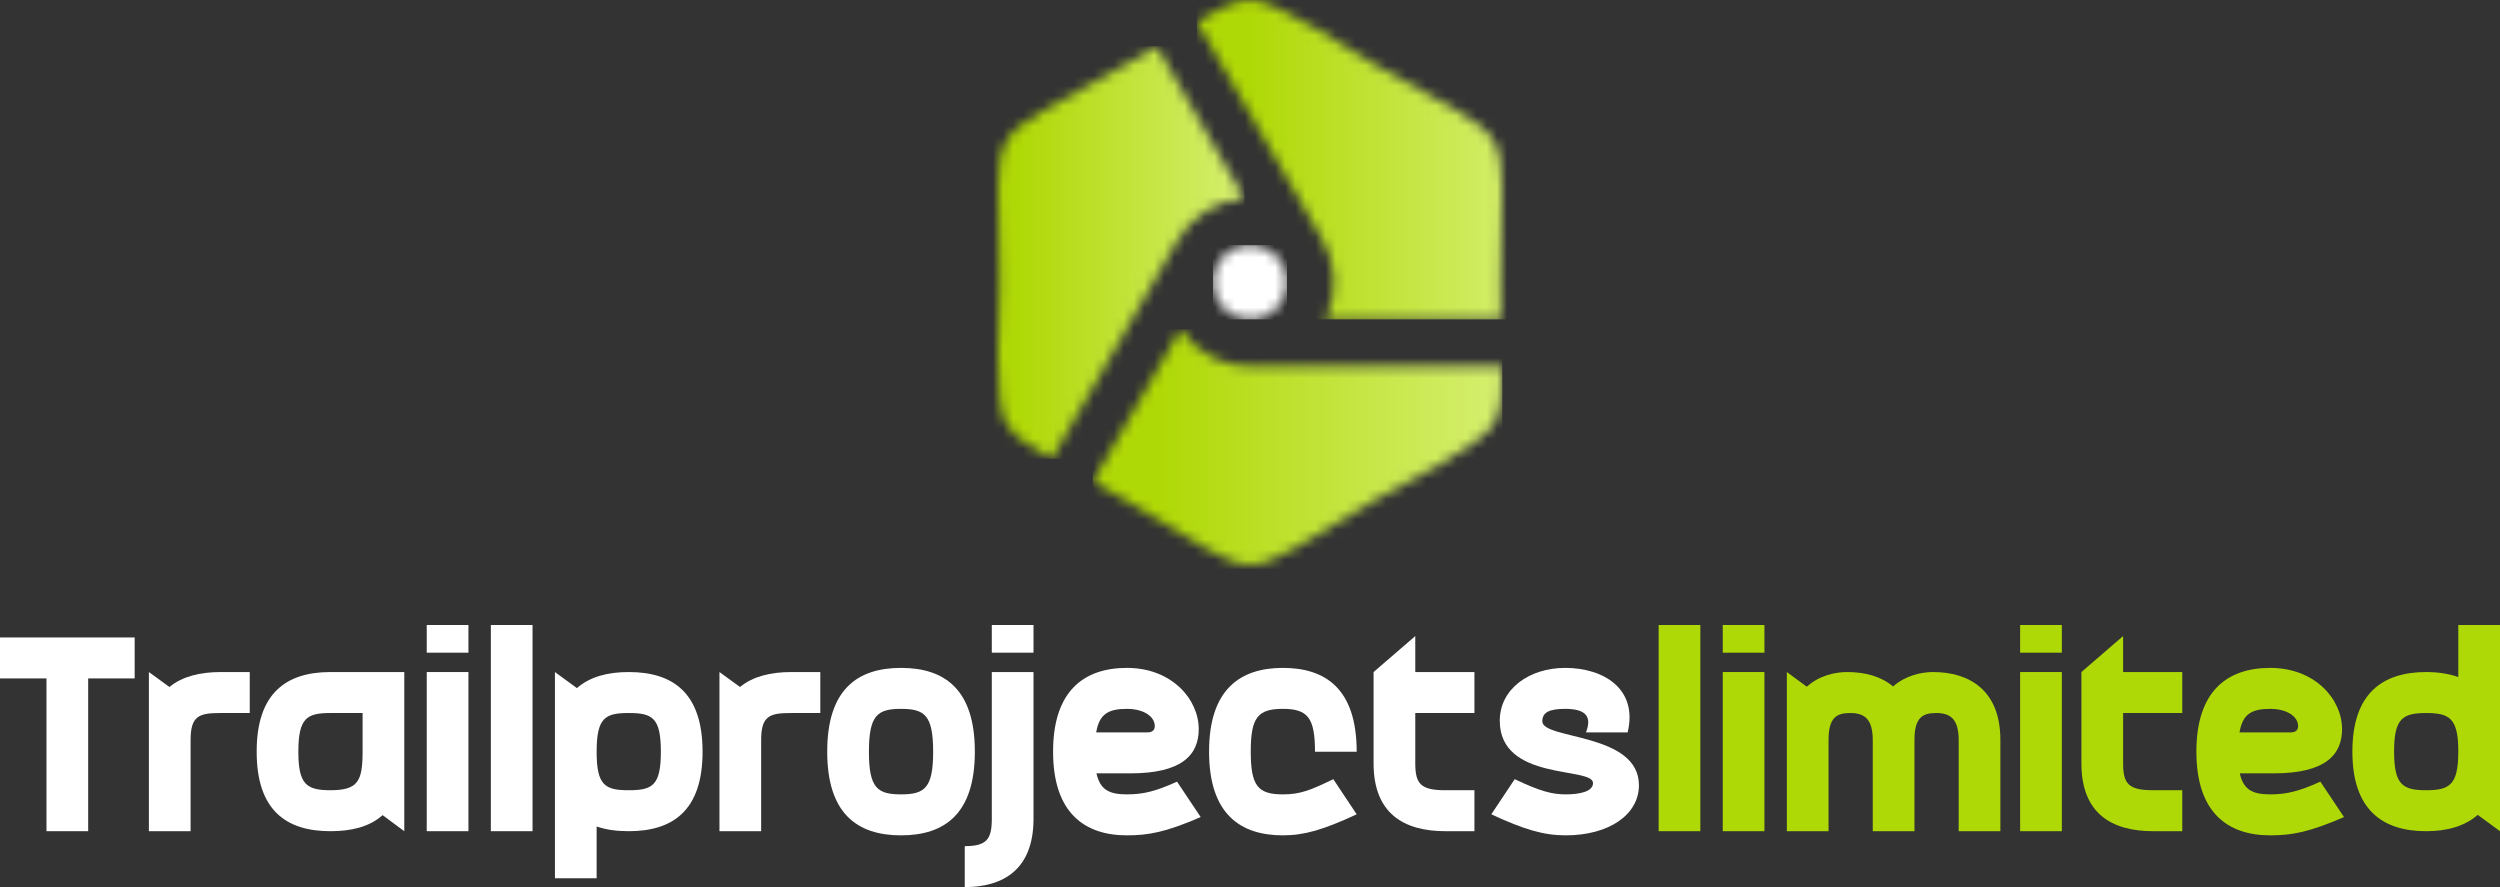
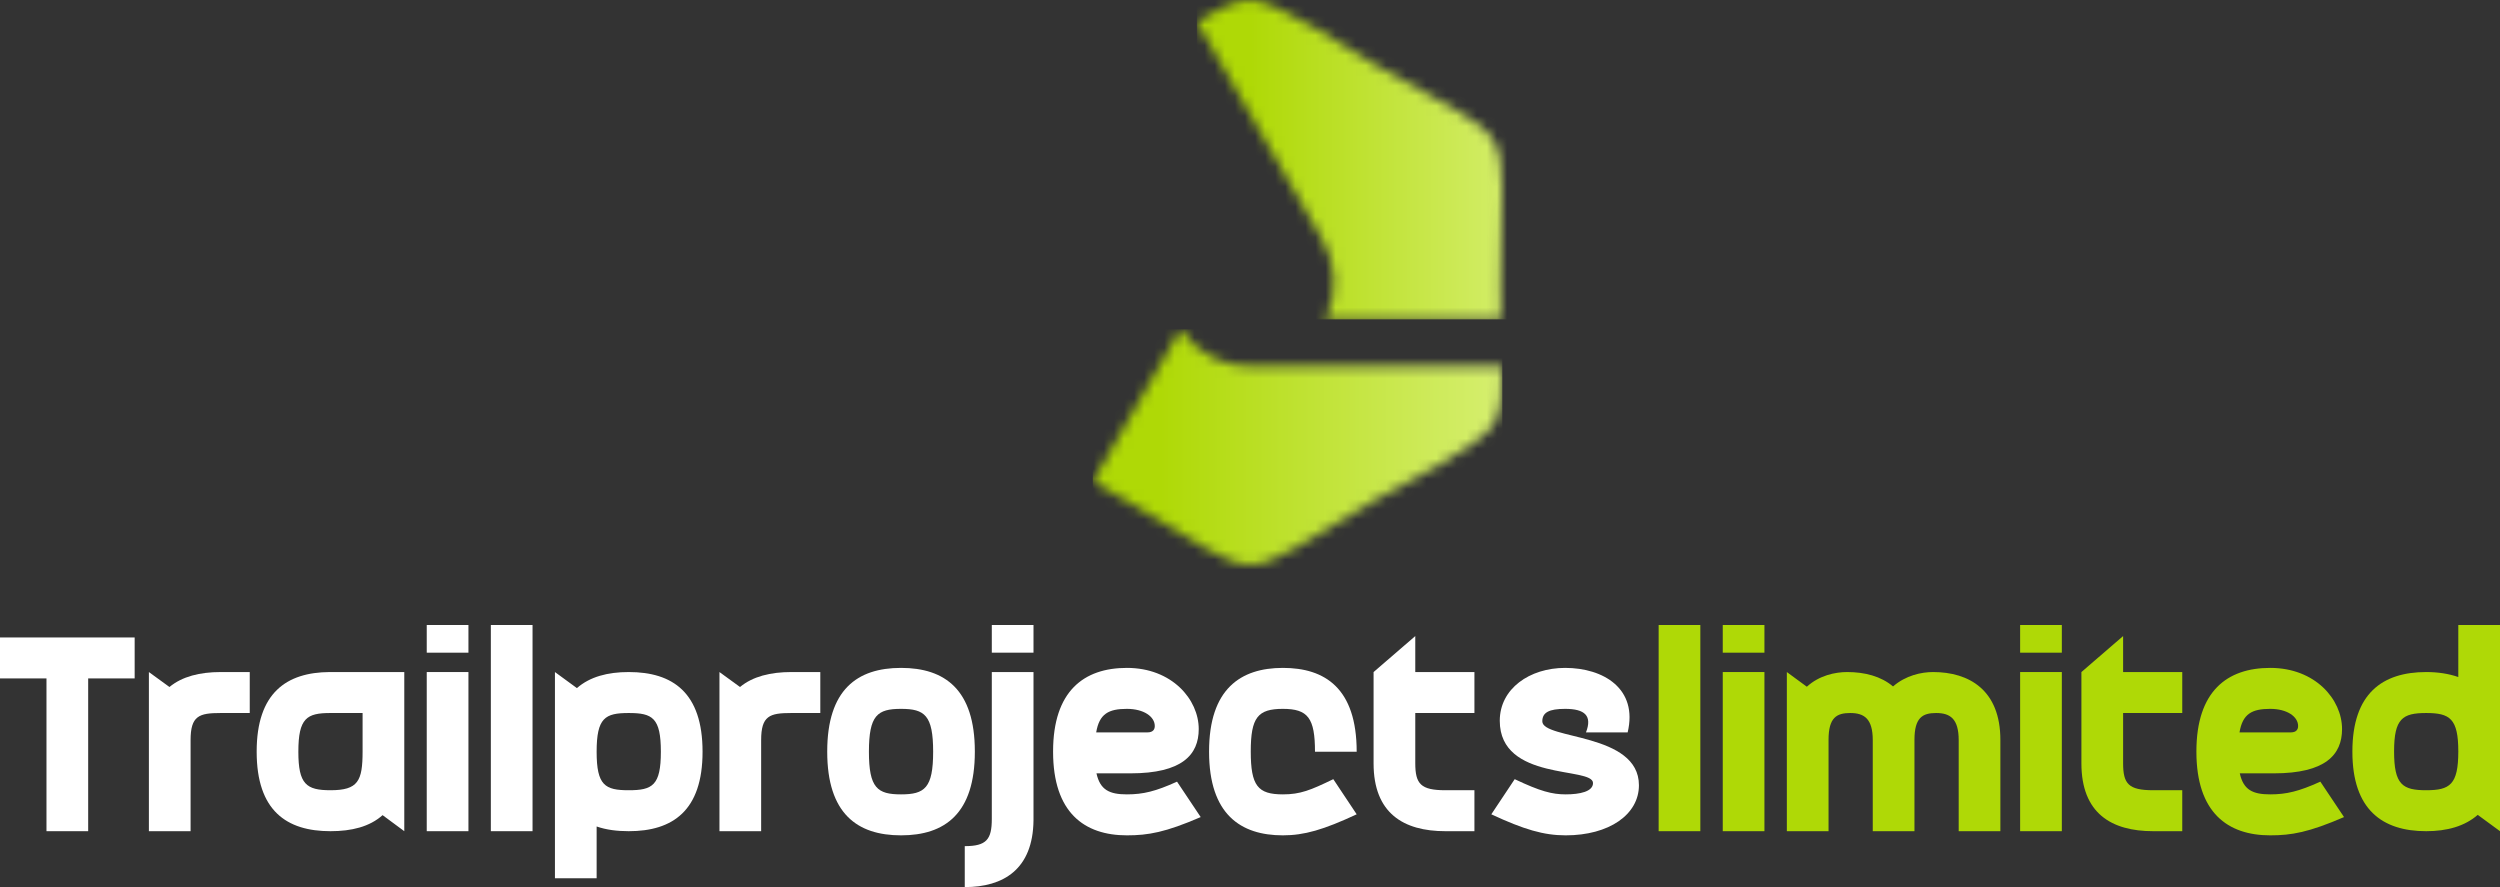
<svg xmlns="http://www.w3.org/2000/svg" width="248" height="88" viewBox="0 0 248 88" fill="none">
  <rect x="0" y="0" width="248" height="88" fill="#333333" stroke="none" />
  <g clip-path="url(#clip0_24_124)">
    <path d="M4.611 82.454V67.299H0V63.236H13.358V67.299H8.747V82.454H4.611Z" fill="white" />
    <path d="M14.77 82.454V66.667L16.81 68.15C18.068 67.107 19.828 66.667 21.896 66.667H24.775V70.731H21.896C19.745 70.731 18.906 71.005 18.906 73.421V82.454H14.77Z" fill="white" />
    <path d="M40.105 82.454L37.953 80.862C36.667 82.015 34.879 82.454 32.783 82.454C28.424 82.454 25.462 80.422 25.462 74.574V74.547C25.462 68.727 28.424 66.695 32.699 66.667H40.105V82.454ZM29.597 74.574C29.597 77.787 30.38 78.391 32.783 78.391C35.522 78.391 35.969 77.485 35.969 74.547V70.731H32.783C30.436 70.731 29.597 71.225 29.597 74.574Z" fill="white" />
    <path d="M42.333 82.454V66.667H46.469V82.454H42.333ZM42.333 64.746V62H46.469V64.746H42.333Z" fill="white" />
    <path d="M48.692 82.454V62H52.828V82.454H48.692Z" fill="white" />
    <path d="M55.05 66.667L57.23 68.26C58.516 67.134 60.276 66.667 62.372 66.667C66.731 66.667 69.694 68.699 69.694 74.574C69.694 80.422 66.731 82.454 62.372 82.454C61.198 82.454 60.136 82.317 59.186 81.987V87.121H55.05V66.667ZM59.186 74.574C59.186 77.924 60.025 78.391 62.372 78.391C64.719 78.391 65.558 77.924 65.558 74.574C65.558 71.198 64.719 70.731 62.372 70.731C60.025 70.731 59.186 71.198 59.186 74.574Z" fill="white" />
    <path d="M71.37 82.454V66.667L73.41 68.15C74.667 67.107 76.428 66.667 78.496 66.667H81.374V70.731H78.496C76.344 70.731 75.506 71.005 75.506 73.421V82.454H71.37Z" fill="white" />
    <path d="M89.383 82.866C85.023 82.866 82.061 80.697 82.061 74.574V74.547C82.061 68.424 85.023 66.255 89.383 66.255C93.742 66.255 96.704 68.424 96.704 74.547C96.704 74.574 96.704 74.574 96.704 74.574C96.704 80.697 93.742 82.866 89.383 82.866ZM86.197 74.574C86.197 78.171 87.035 78.802 89.383 78.802C91.73 78.802 92.568 78.171 92.568 74.574C92.568 70.95 91.73 70.319 89.383 70.319C87.035 70.319 86.197 70.95 86.197 74.574Z" fill="white" />
    <path d="M98.387 64.746V62H102.523V64.746H98.387ZM95.704 88V83.937C97.856 83.937 98.387 83.278 98.387 81.246V66.667H102.523V81.246V81.383C102.467 86.243 99.533 88 95.704 88Z" fill="white" />
    <path d="M113.828 72.653C114.387 72.653 114.554 72.351 114.554 72.021C114.554 71.088 113.464 70.319 111.788 70.319C109.971 70.319 109.049 70.813 108.742 72.653H113.828ZM104.466 74.574V74.547C104.466 68.562 107.512 66.255 111.788 66.255C116.259 66.255 118.914 69.385 118.914 72.323C118.914 74.876 117.265 76.716 112.151 76.716H108.77C109.133 78.363 110.055 78.802 111.788 78.802C113.409 78.802 114.638 78.501 116.762 77.54L119.109 81.054C115.616 82.564 113.912 82.866 111.788 82.866C107.568 82.866 104.466 80.615 104.466 74.574Z" fill="white" />
    <path d="M130.447 74.574C130.447 71.225 129.748 70.319 127.261 70.319C124.774 70.319 124.075 71.17 124.075 74.547C124.075 77.951 124.774 78.802 127.261 78.802C128.994 78.802 130 78.391 132.263 77.293L134.583 80.779C131.285 82.317 129.385 82.866 127.261 82.866C123.069 82.866 119.94 80.779 119.94 74.574V74.547C119.94 68.342 123.069 66.255 127.261 66.255C131.425 66.255 134.583 68.26 134.583 74.574H130.447Z" fill="white" />
    <path d="M143.385 82.454C139.221 82.454 136.259 80.669 136.259 75.728V66.667L140.395 63.098V66.667H146.263V70.731H140.395V75.7C140.395 77.759 140.926 78.391 143.385 78.391H146.263V82.454H143.385Z" fill="white" />
    <path d="M157.329 72.653C157.971 71.005 157.217 70.319 155.261 70.319C153.668 70.319 152.997 70.676 152.997 71.554C152.997 73.394 162.582 72.653 162.582 77.897C162.582 80.807 159.62 82.866 155.317 82.866C153.137 82.866 151.181 82.289 147.939 80.779L150.259 77.293C152.802 78.501 153.975 78.802 155.317 78.802C156.714 78.802 158.027 78.528 158.027 77.677C158.027 76.03 148.777 77.54 148.777 71.499C148.777 68.315 151.74 66.255 155.261 66.255C159.061 66.255 162.498 68.315 161.464 72.653H157.329Z" fill="white" />
    <path d="M164.538 82.454V62H168.674V82.454H164.538Z" fill="#AFD906" />
    <path d="M170.897 82.454V66.667H175.032V82.454H170.897ZM170.897 64.746V62H175.032V64.746H170.897Z" fill="#AFD906" />
    <path d="M177.255 82.454V66.667L179.239 68.123C180.469 66.997 182.062 66.667 183.235 66.667C184.968 66.667 186.589 67.079 187.79 68.095C189.048 66.997 190.613 66.667 191.759 66.667C195.336 66.667 198.437 68.452 198.437 73.394V82.454H194.302V73.421C194.302 71.307 193.463 70.731 192.066 70.731C190.725 70.731 189.914 71.17 189.914 73.394V82.454H185.778V73.421C185.778 71.307 184.94 70.731 183.543 70.731C182.201 70.731 181.391 71.17 181.391 73.394V82.454H177.255Z" fill="#AFD906" />
    <path d="M200.397 82.454V66.667H204.533V82.454H200.397ZM200.397 64.746V62H204.533V64.746H200.397Z" fill="#AFD906" />
    <path d="M213.602 82.454C209.438 82.454 206.476 80.669 206.476 75.728V66.667L210.612 63.098V66.667H216.48V70.731H210.612V75.7C210.612 77.759 211.143 78.391 213.602 78.391H216.48V82.454H213.602Z" fill="#AFD906" />
    <path d="M227.245 72.653C227.804 72.653 227.972 72.351 227.972 72.021C227.972 71.088 226.882 70.319 225.205 70.319C223.389 70.319 222.466 70.813 222.159 72.653H227.245ZM217.883 74.574V74.547C217.883 68.562 220.929 66.255 225.205 66.255C229.676 66.255 232.331 69.385 232.331 72.323C232.331 74.876 230.682 76.716 225.568 76.716H222.187C222.55 78.363 223.472 78.802 225.205 78.802C226.826 78.802 228.055 78.501 230.179 77.54L232.527 81.054C229.033 82.564 227.329 82.866 225.205 82.866C220.985 82.866 217.883 80.615 217.883 74.574Z" fill="#AFD906" />
    <path d="M248 82.454L245.792 80.834C244.507 81.96 242.746 82.454 240.678 82.454C236.319 82.454 233.357 80.313 233.357 74.574V74.547C233.357 68.809 236.319 66.667 240.678 66.667C241.852 66.667 242.914 66.832 243.864 67.162V62H248V82.454ZM237.493 74.547C237.493 77.842 238.331 78.391 240.678 78.391C243.026 78.391 243.864 77.842 243.864 74.547C243.864 71.28 243.026 70.731 240.678 70.731C238.331 70.731 237.493 71.28 237.493 74.547Z" fill="#AFD906" />
    <mask id="mask0_24_124" style="mask-type:luminance" maskUnits="userSpaceOnUse" x="99" y="4" width="25" height="42">
-       <path d="M114.741 4.582C113.695 5.21 112.645 5.83 111.59 6.442C96.807 14.995 99.165 10.905 99.165 28.013C99.165 30.734 98.511 39.761 99.809 42.019C100.625 43.434 102.757 44.654 104.329 45.523L116.757 23.942C117.432 22.732 118.398 21.711 119.566 20.969C120.735 20.228 122.069 19.791 123.449 19.697L114.741 4.582Z" fill="white" />
-     </mask>
+       </mask>
    <g mask="url(#mask0_24_124)">
-       <path d="M123.449 4.582H96.807V45.523H123.449V4.582Z" fill="url(#paint0_linear_24_124)" />
      <path d="M123.449 4.582H96.807V45.523H123.449V4.582Z" fill="url(#paint1_linear_24_124)" />
    </g>
    <mask id="mask1_24_124" style="mask-type:luminance" maskUnits="userSpaceOnUse" x="118" y="0" width="31" height="32">
      <path d="M118.726 2.167L131.214 23.846C131.892 25.032 132.27 26.365 132.316 27.73C132.362 29.096 132.074 30.451 131.477 31.679H148.892C148.873 30.457 148.863 29.235 148.862 28.013C148.862 10.905 151.22 14.995 136.437 6.442C134.085 5.079 126.612 -0.003 124.011 1.16336e-06C122.383 1.16336e-06 120.264 1.238 118.728 2.167" fill="white" />
    </mask>
    <g mask="url(#mask1_24_124)">
-       <path d="M151.217 -0.003H118.726V31.679H151.217V-0.003Z" fill="url(#paint2_linear_24_124)" />
      <path d="M151.217 -0.003H118.726V31.679H151.217V-0.003Z" fill="url(#paint3_linear_24_124)" />
    </g>
    <mask id="mask2_24_124" style="mask-type:luminance" maskUnits="userSpaceOnUse" x="108" y="32" width="41" height="24">
      <path d="M108.404 47.777C109.47 48.372 110.531 48.974 111.588 49.583C126.368 58.139 121.653 58.139 136.433 49.583C138.785 48.223 146.913 44.276 148.214 42.019C149.029 40.604 149.016 38.146 148.98 36.349H124.132C122.748 36.368 121.382 36.041 120.156 35.398C118.93 34.754 117.884 33.814 117.111 32.663L108.404 47.777Z" fill="white" />
    </mask>
    <g mask="url(#mask2_24_124)">
      <path d="M149.031 32.663H108.406V58.139H149.031V32.663Z" fill="url(#paint4_linear_24_124)" />
    </g>
    <mask id="mask3_24_124" style="mask-type:luminance" maskUnits="userSpaceOnUse" x="120" y="24" width="8" height="8">
-       <path d="M123.999 31.679C124.725 31.679 125.435 31.463 126.038 31.059C126.642 30.655 127.112 30.08 127.39 29.407C127.668 28.735 127.741 27.995 127.599 27.281C127.458 26.567 127.108 25.912 126.595 25.397C126.081 24.882 125.427 24.532 124.715 24.39C124.003 24.248 123.265 24.321 122.594 24.599C121.923 24.878 121.35 25.349 120.946 25.955C120.543 26.56 120.327 27.271 120.327 27.999C120.327 28.483 120.422 28.961 120.607 29.408C120.791 29.854 121.062 30.26 121.402 30.602C121.743 30.943 122.148 31.215 122.594 31.399C123.039 31.584 123.516 31.679 123.999 31.679Z" fill="white" />
+       <path d="M123.999 31.679C124.725 31.679 125.435 31.463 126.038 31.059C126.642 30.655 127.112 30.08 127.39 29.407C127.458 26.567 127.108 25.912 126.595 25.397C126.081 24.882 125.427 24.532 124.715 24.39C124.003 24.248 123.265 24.321 122.594 24.599C121.923 24.878 121.35 25.349 120.946 25.955C120.543 26.56 120.327 27.271 120.327 27.999C120.327 28.483 120.422 28.961 120.607 29.408C120.791 29.854 121.062 30.26 121.402 30.602C121.743 30.943 122.148 31.215 122.594 31.399C123.039 31.584 123.516 31.679 123.999 31.679Z" fill="white" />
    </mask>
    <g mask="url(#mask3_24_124)">
-       <path d="M127.67 24.32H120.328V31.679H127.67V24.32Z" fill="white" />
-     </g>
+       </g>
  </g>
  <defs>
    <linearGradient id="paint0_linear_24_124" x1="82.175" y1="25.053" x2="139.747" y2="25.053" gradientUnits="userSpaceOnUse">
      <stop stop-color="#232323" />
      <stop offset="0.33" stop-color="#232323" />
      <stop offset="1" stop-color="#A6A8A0" />
    </linearGradient>
    <linearGradient id="paint1_linear_24_124" x1="82.175" y1="25.053" x2="139.748" y2="25.053" gradientUnits="userSpaceOnUse">
      <stop stop-color="#AFD906" />
      <stop offset="0.33" stop-color="#AFD906" />
      <stop offset="1" stop-color="#F2FFBD" />
    </linearGradient>
    <linearGradient id="paint2_linear_24_124" x1="100.881" y1="15.838" x2="171.095" y2="15.838" gradientUnits="userSpaceOnUse">
      <stop stop-color="#232323" />
      <stop offset="0.33" stop-color="#232323" />
      <stop offset="1" stop-color="#8E8E8B" />
    </linearGradient>
    <linearGradient id="paint3_linear_24_124" x1="100.881" y1="15.838" x2="171.094" y2="15.838" gradientUnits="userSpaceOnUse">
      <stop stop-color="#AFD906" />
      <stop offset="0.33" stop-color="#AFD906" />
      <stop offset="1" stop-color="#F2FFBD" />
    </linearGradient>
    <linearGradient id="paint4_linear_24_124" x1="86.094" y1="45.401" x2="173.884" y2="45.401" gradientUnits="userSpaceOnUse">
      <stop stop-color="#AFD906" />
      <stop offset="0.33" stop-color="#AFD906" />
      <stop offset="1" stop-color="#F2FFBD" />
    </linearGradient>
    <clipPath id="clip0_24_124">
      <rect width="248" height="88" fill="white" />
    </clipPath>
  </defs>
</svg>